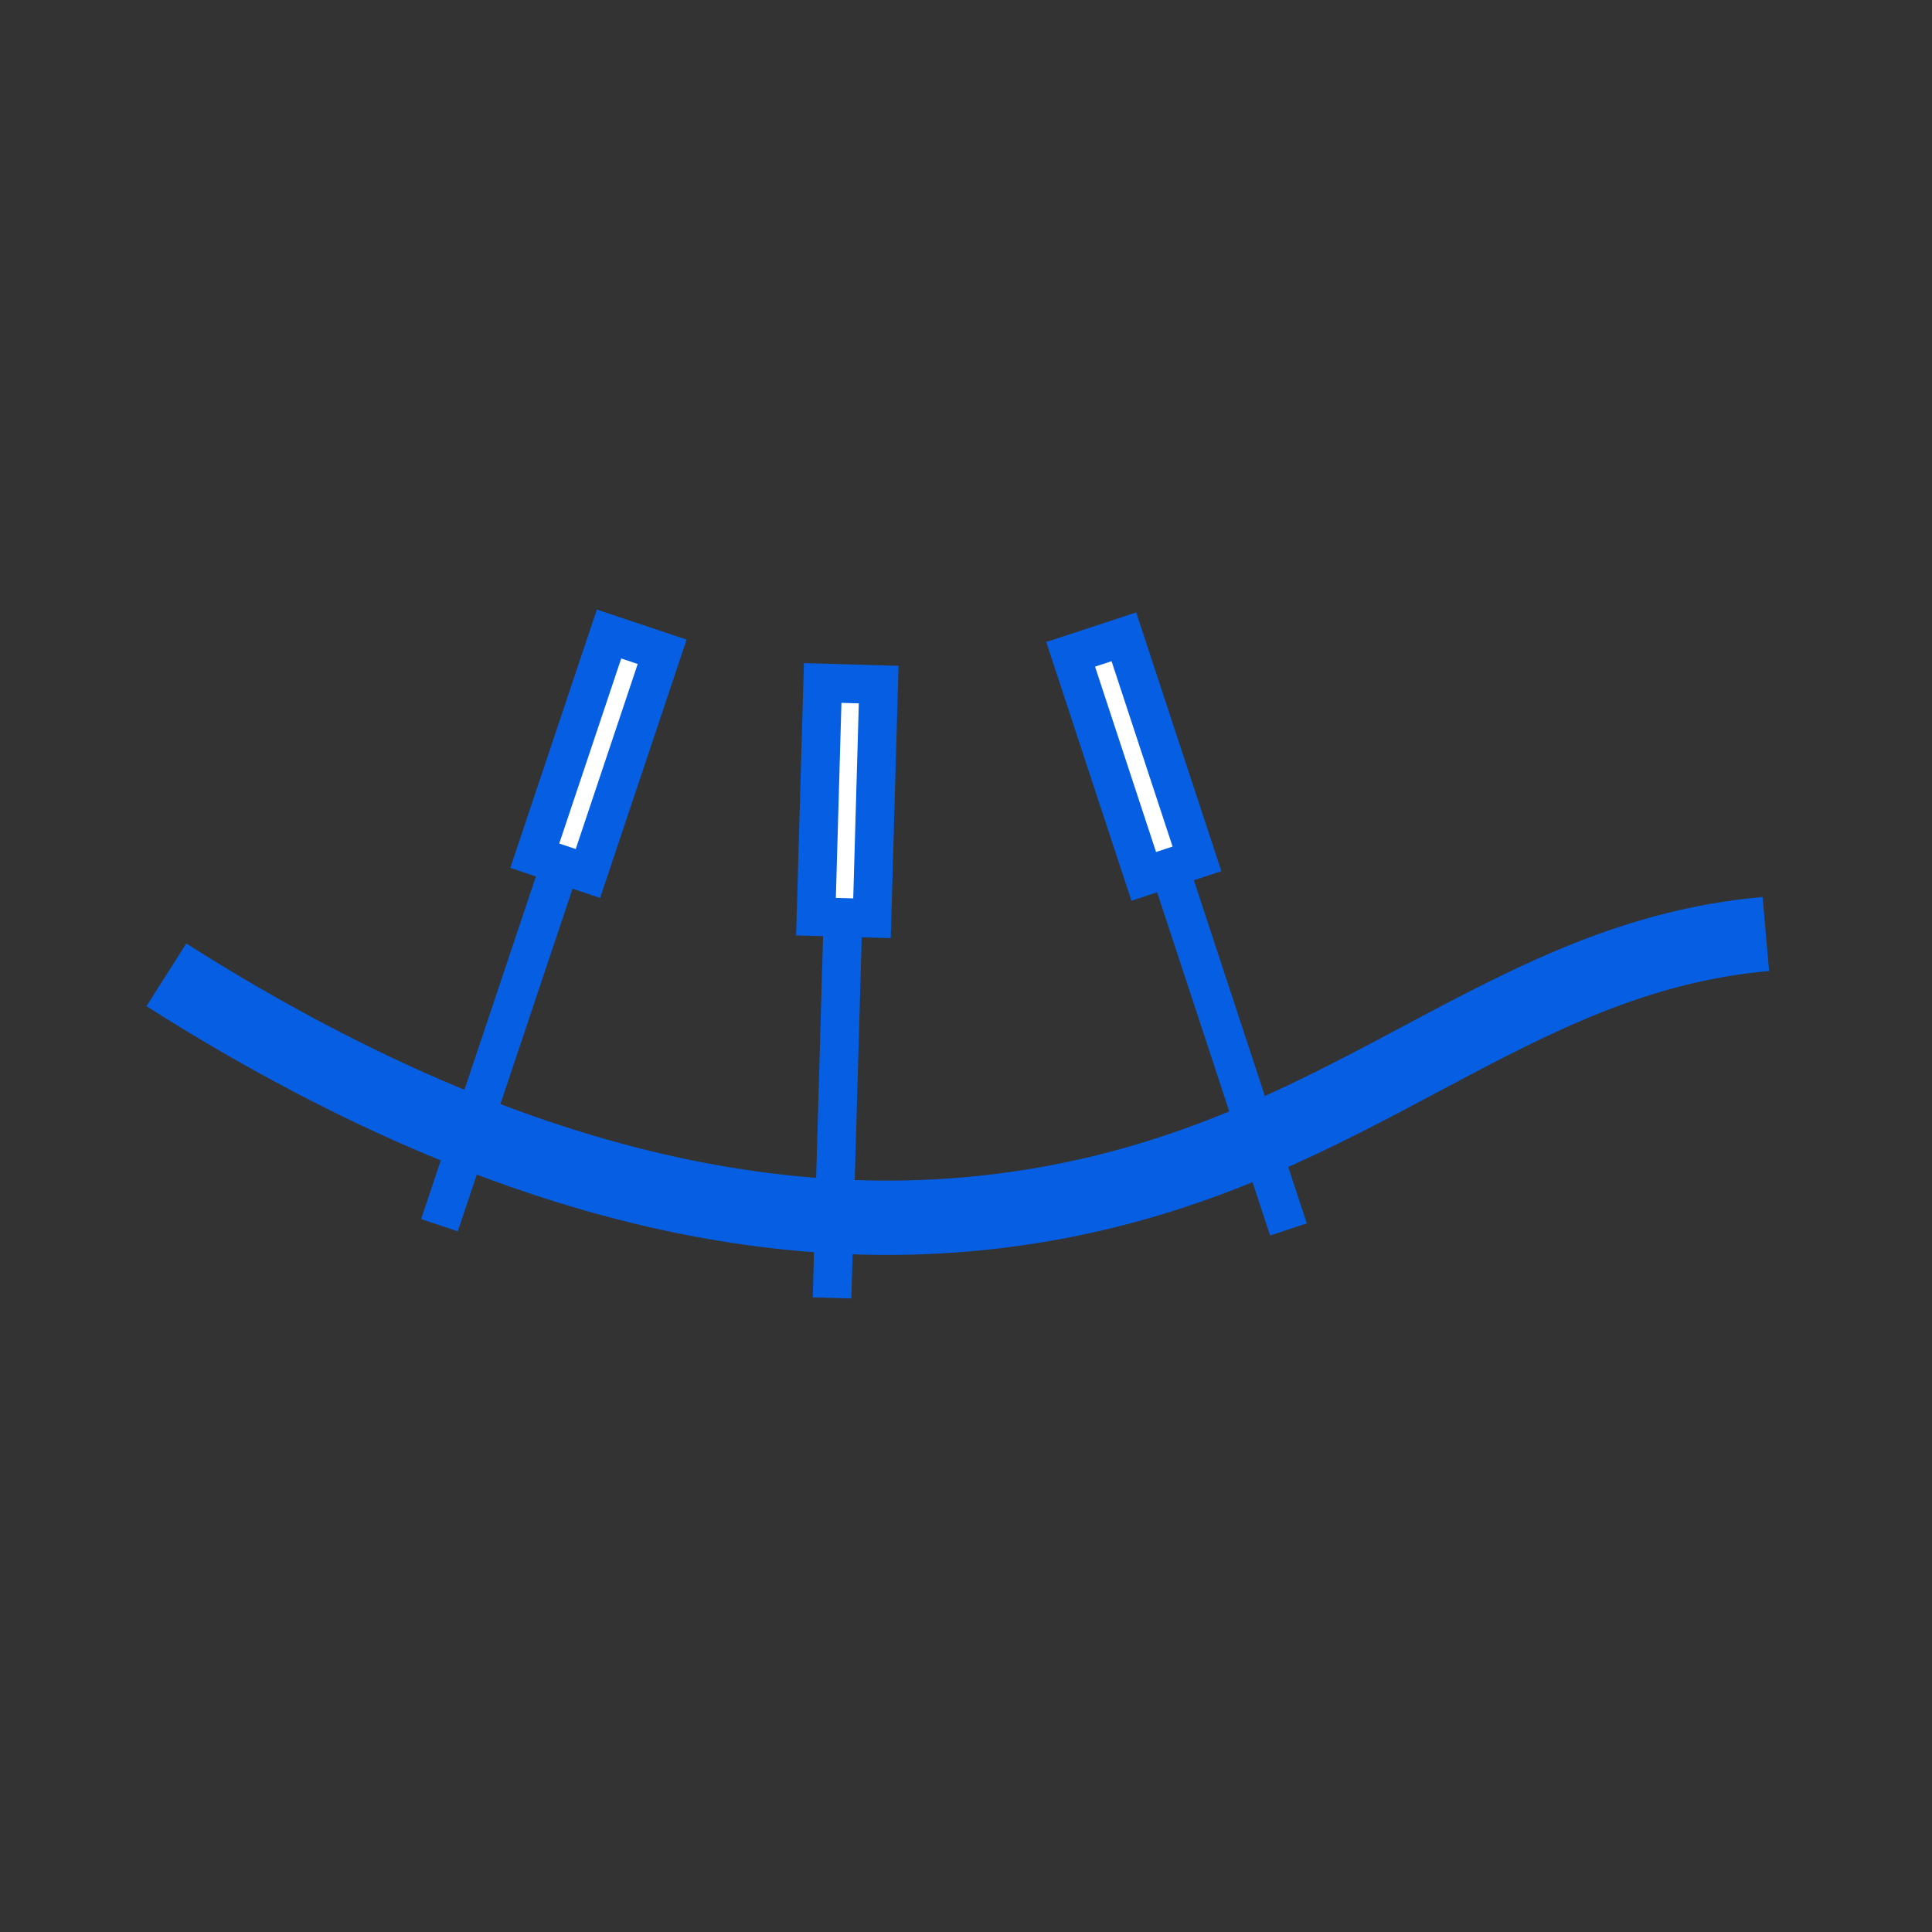
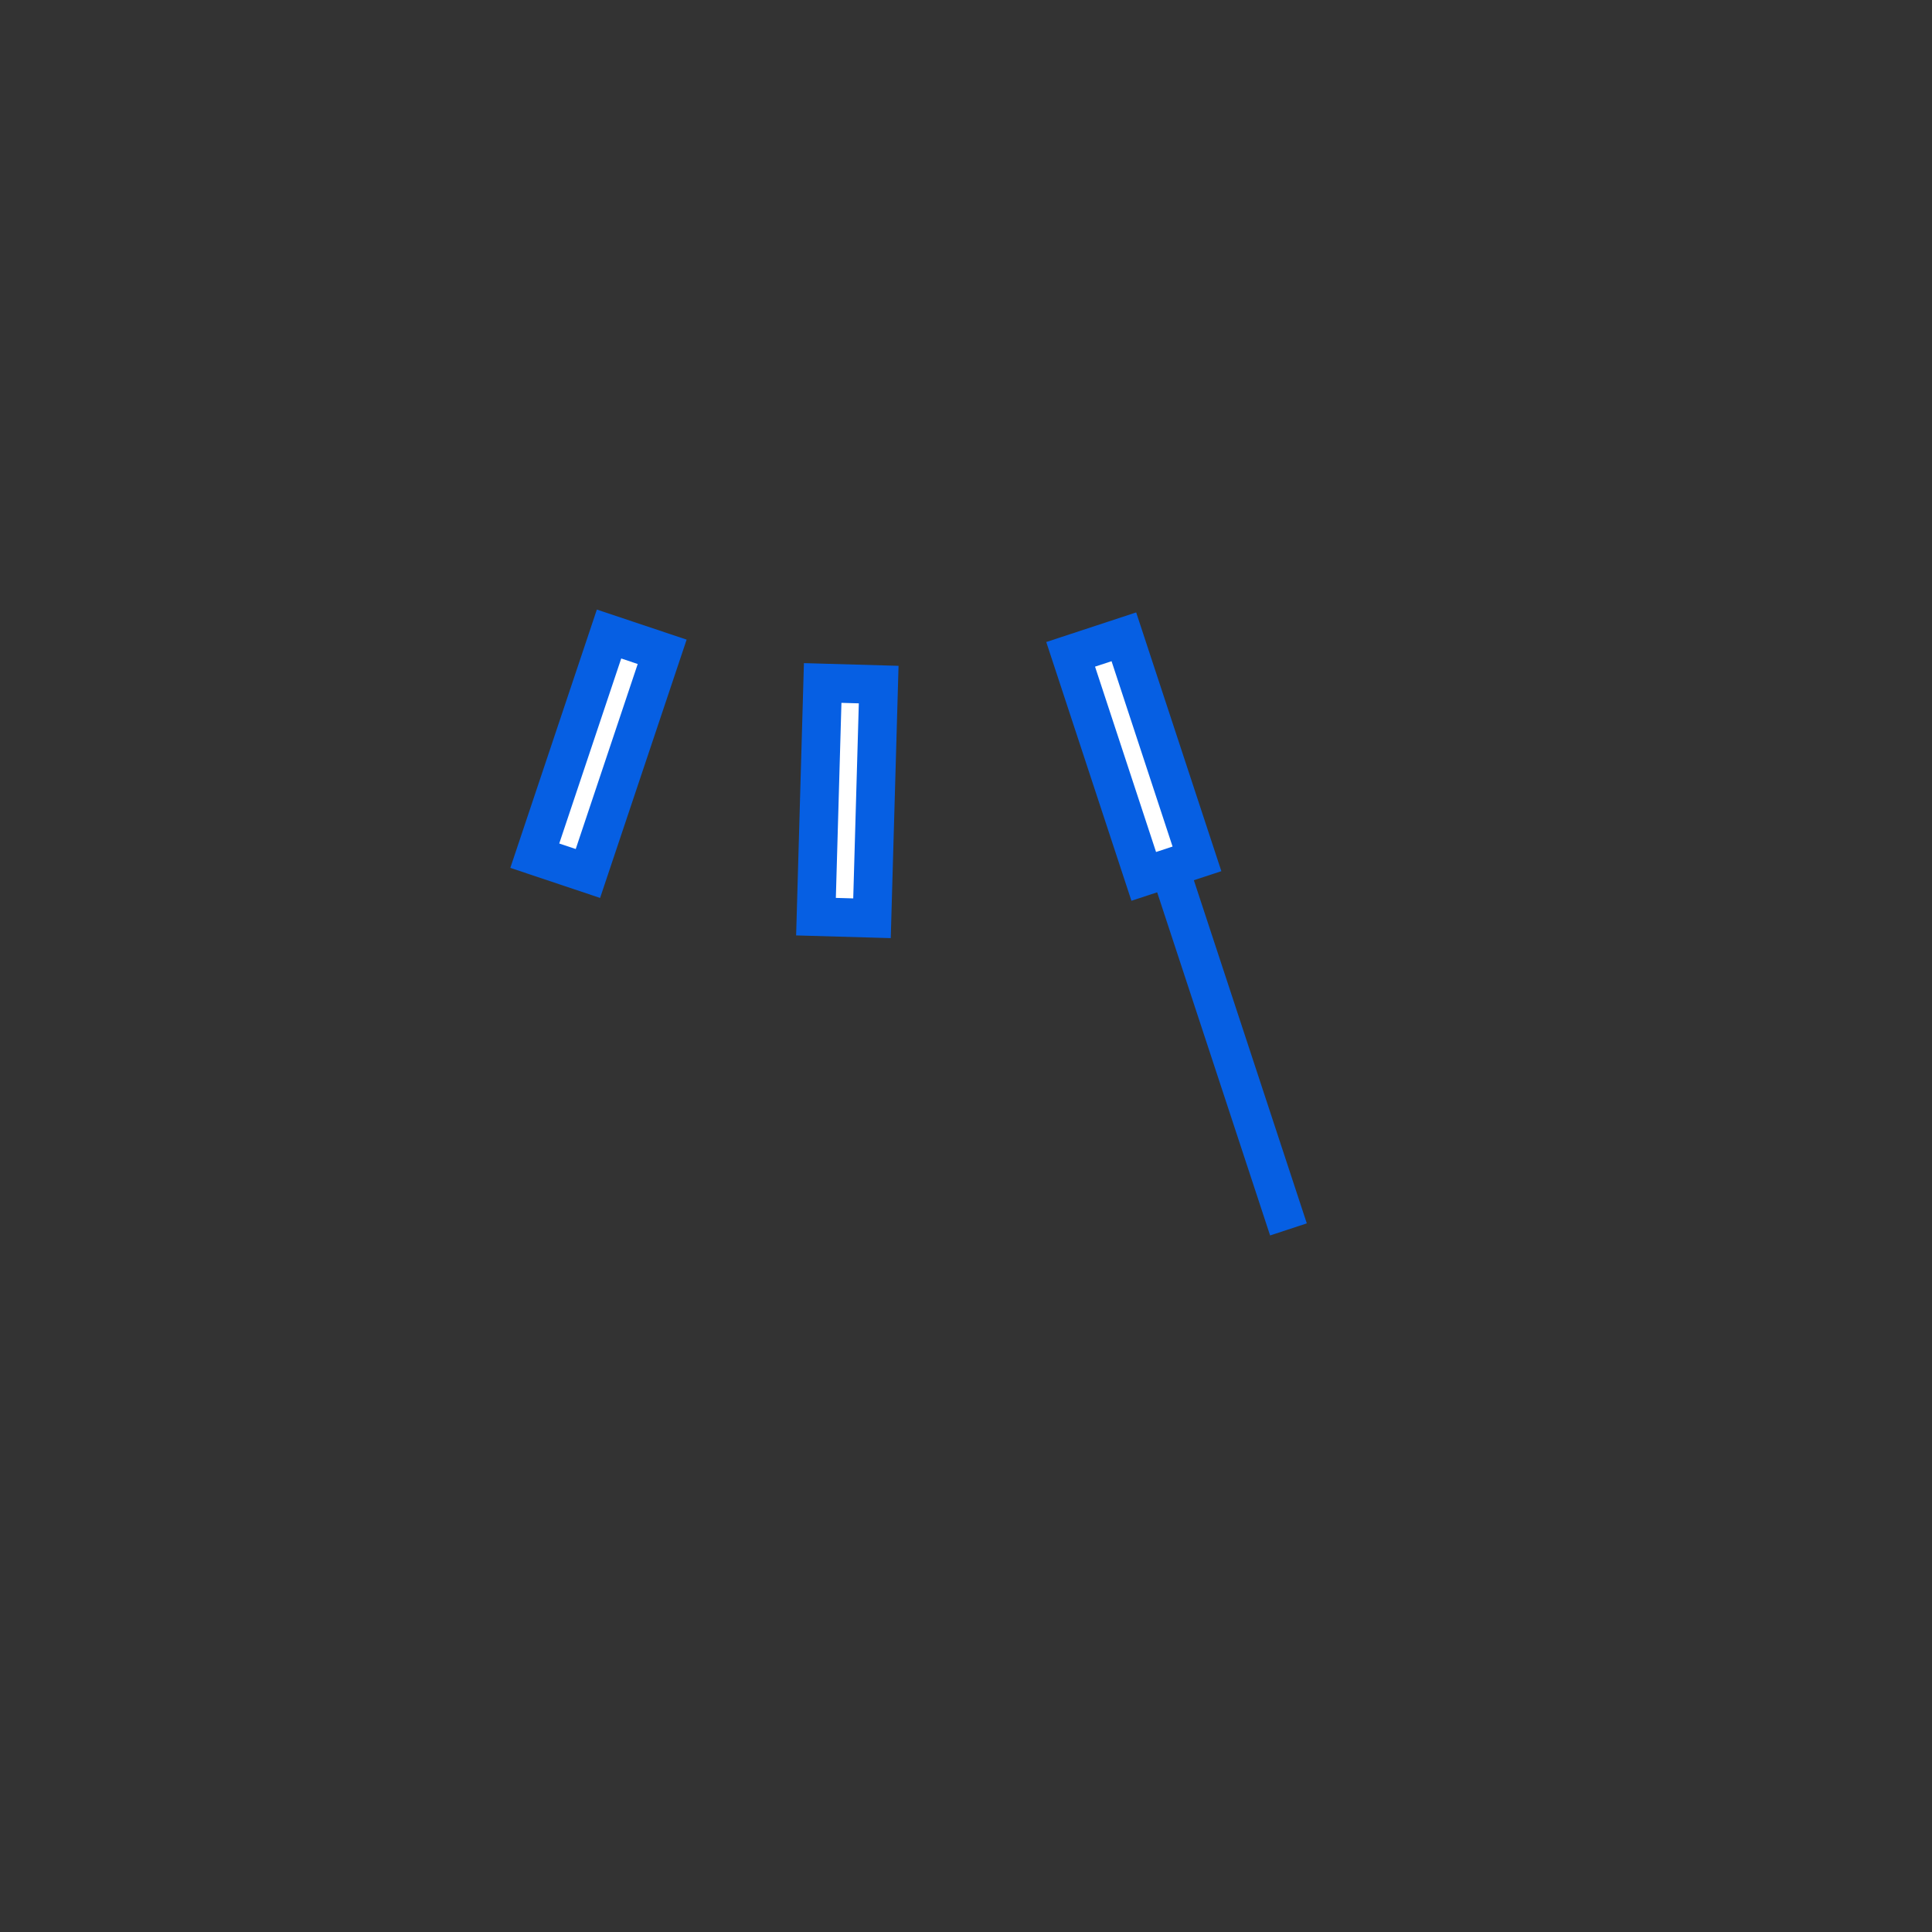
<svg xmlns="http://www.w3.org/2000/svg" id="レイヤー_1" data-name="レイヤー 1" viewBox="0 0 500 500">
  <rect x="0" y="0" width="500" height="500" fill="#333333" stroke="none" />
  <defs>
    <style>.cls-1,.cls-3{fill:none;}.cls-1,.cls-2,.cls-3{stroke:#065FE3;stroke-miterlimit:10;}.cls-1{stroke-width:19.23px;}.cls-2{fill:#fff;}.cls-2,.cls-3{stroke-width:10px;}</style>
  </defs>
-   <path class="cls-1" d="M457,241.72c-67.13,5.92-105.41,55-184.7,69.57-51.58,9.47-127.52,5.62-229.24-59" />
  <rect class="cls-2" x="147.62" y="164.83" width="14.5" height="60.5" transform="translate(70 -39.1) rotate(18.52)" />
-   <line class="cls-3" x1="145.18" y1="223.21" x2="113.73" y2="317.08" />
  <rect class="cls-2" x="212.03" y="176.96" width="14.5" height="60.5" transform="translate(6.03 -6.2) rotate(1.64)" />
-   <line class="cls-3" x1="218.17" y1="236.95" x2="215.33" y2="335.9" />
  <rect class="cls-2" x="286.18" y="165.55" width="14.5" height="60.5" transform="translate(-46.51 101.57) rotate(-18.22)" />
  <line class="cls-3" x1="302.5" y1="224.14" x2="333.45" y2="318.17" />
</svg>